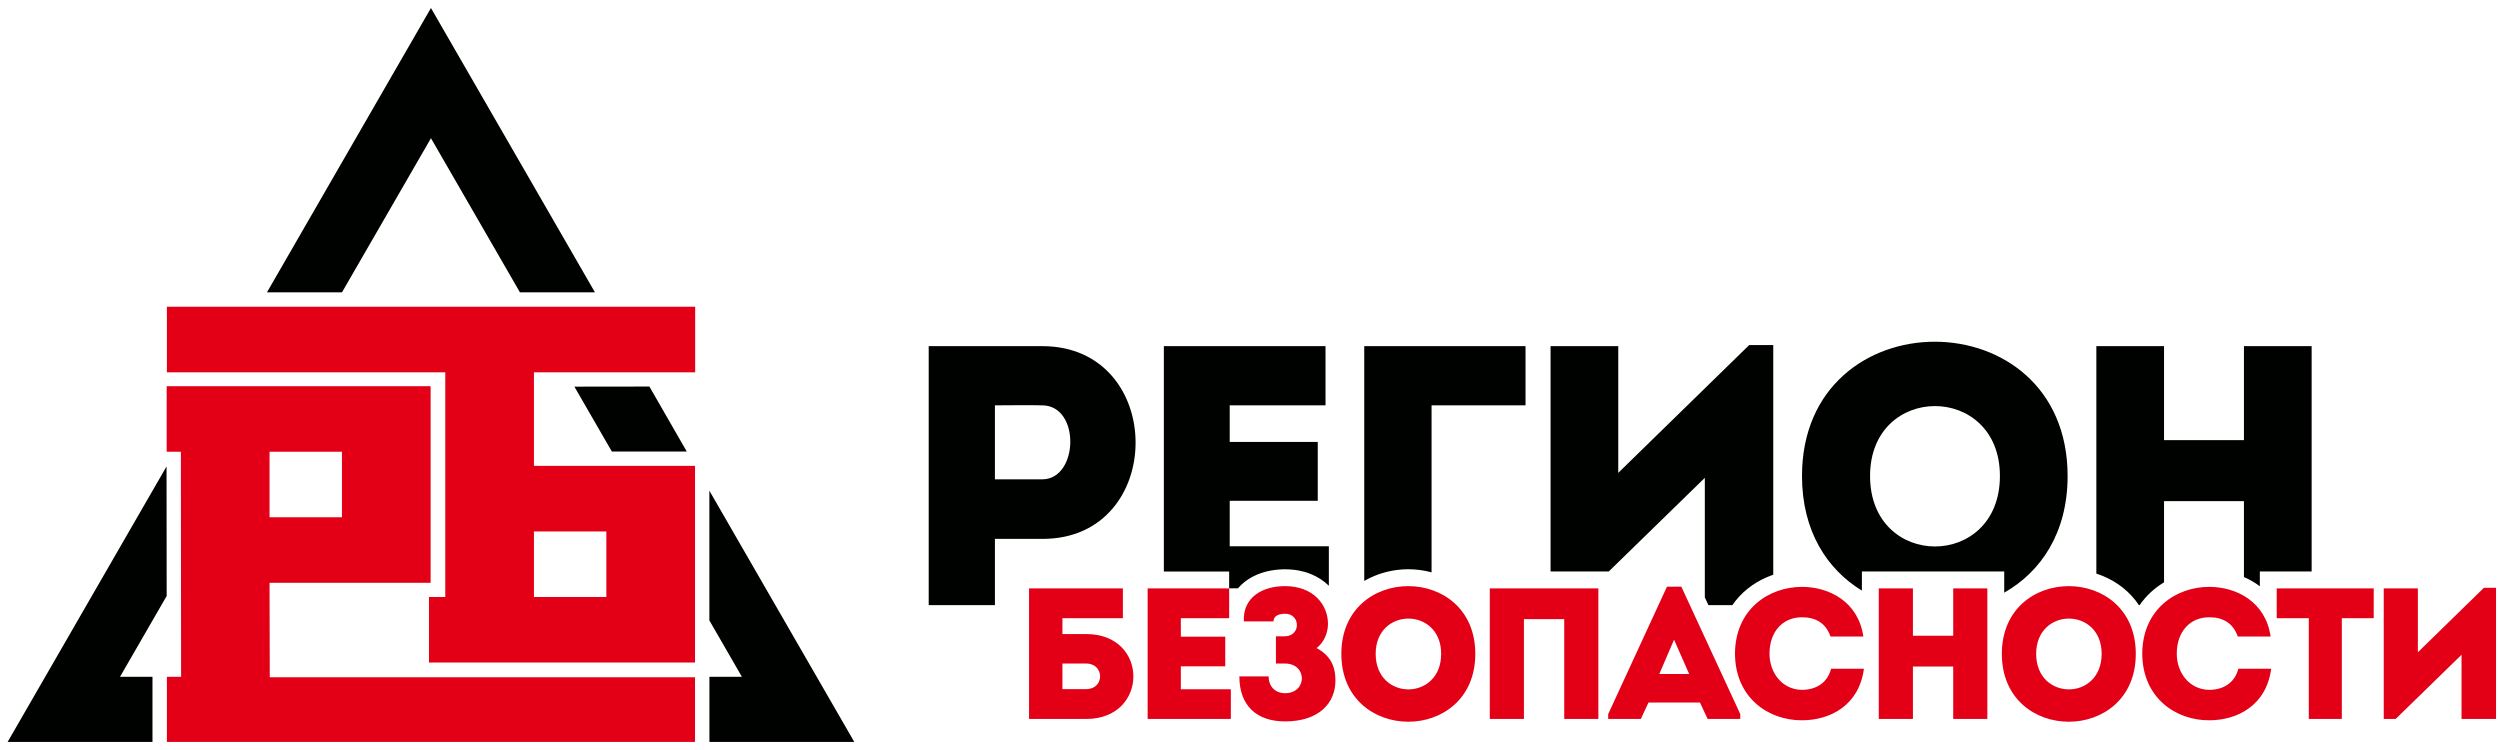
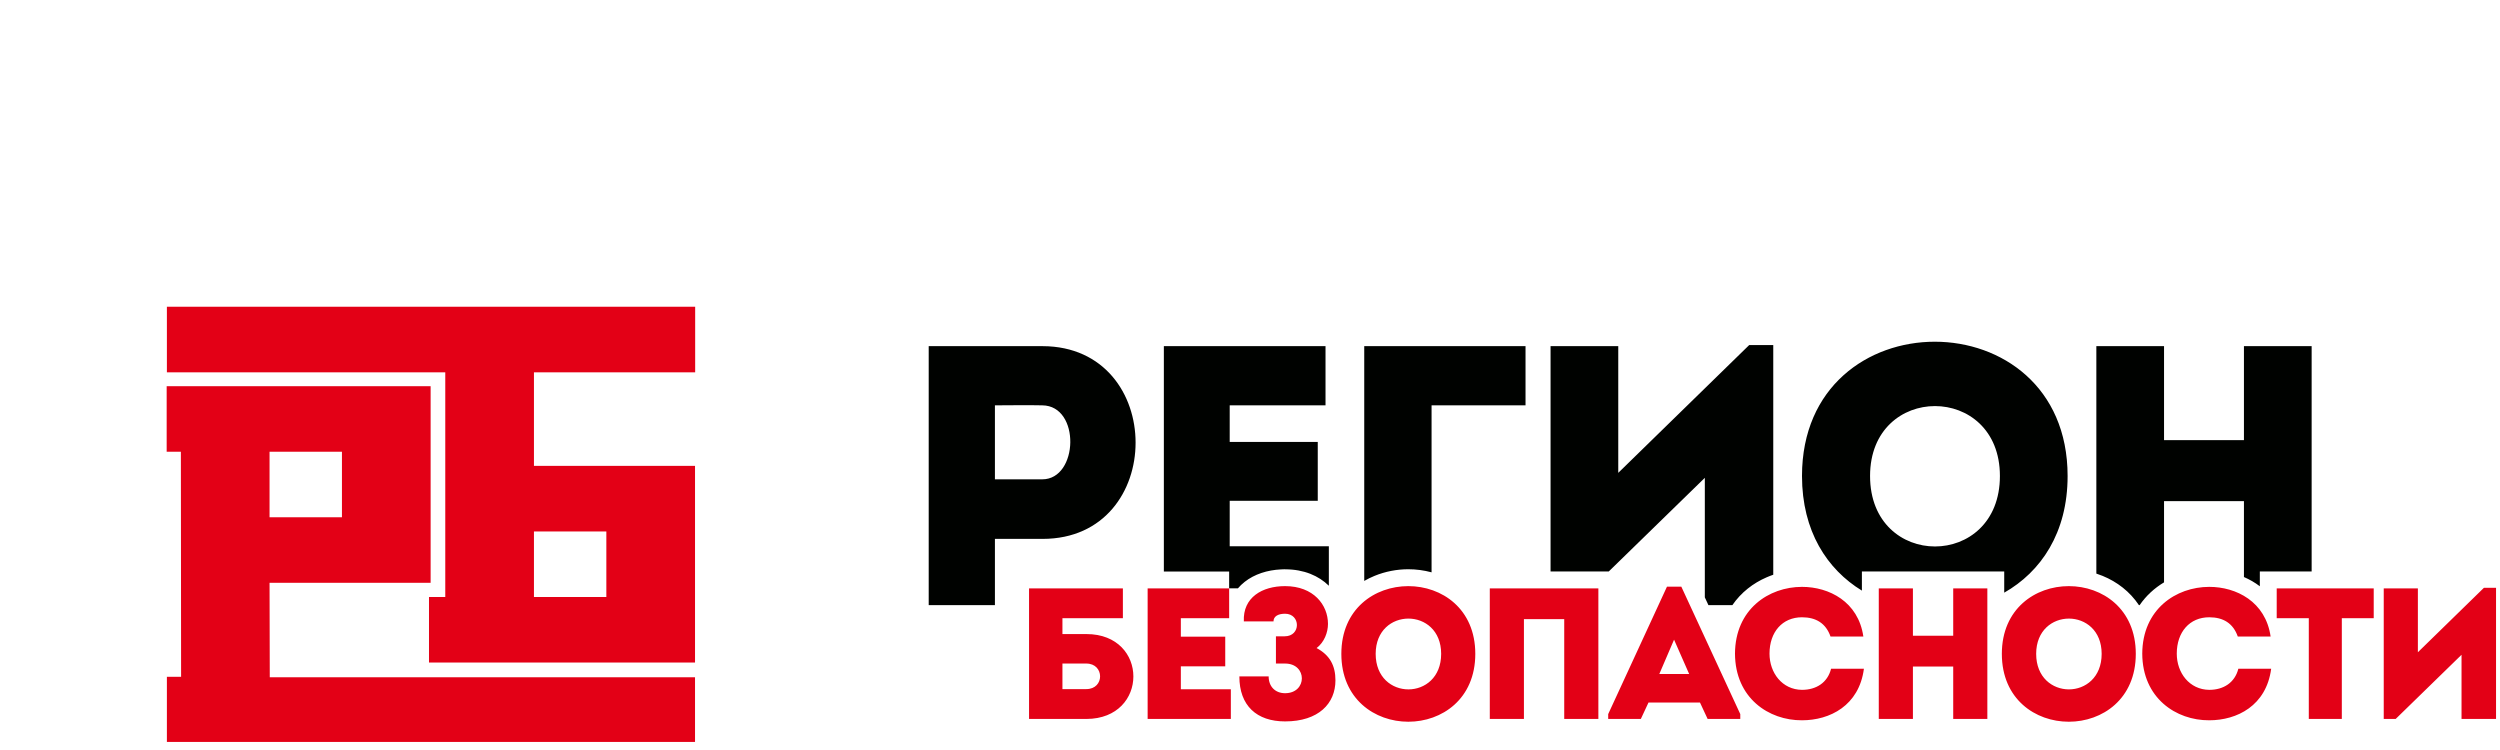
<svg xmlns="http://www.w3.org/2000/svg" width="200px" height="60px" viewBox="0 0 312 93" fill="none">
-   <path fill-rule="evenodd" clip-rule="evenodd" d="M14.975 84.168H19.03V92.294H0.952L20.785 57.91L20.801 74.077L14.975 84.168ZM85.707 56.047L81.044 47.941L71.684 47.953L76.356 56.047H85.707ZM53.784 16.949L64.89 36.186H74.252L58.472 8.829V8.829L53.783 0.7L33.315 36.186H42.677L53.784 16.949ZM101.927 84.168L88.529 60.939V77.13L92.592 84.168H88.536V84.222V92.294H106.615L101.927 84.168Z" fill="#000200" />
  <path fill-rule="evenodd" clip-rule="evenodd" d="M20.8 47.894V56.074H22.573L22.601 84.168H20.828V92.294H86.739V84.222H33.667L33.64 72.433H53.742V47.894H20.8ZM53.538 74.204V82.384H86.739V57.844H66.637V46.163H78.899V46.163H86.757V37.983H20.828V46.163H55.57V74.204H53.538ZM66.637 74.204V66.024H75.672V74.204H66.637ZM42.675 64.254H41.285H33.64V56.074H41.285H42.675V64.254Z" fill="#E30016" />
  <path fill-rule="evenodd" clip-rule="evenodd" d="M124.166 75.217V66.953H130.122C145.588 66.953 145.588 42.946 130.122 42.9C125.366 42.9 120.565 42.9 115.902 42.9C115.902 53.703 115.902 64.46 115.902 75.217C118.626 75.217 121.396 75.217 124.166 75.217ZM130.076 59.52H124.166C124.166 56.889 124.166 52.918 124.166 50.287C126.059 50.287 128.136 50.24 130.076 50.287C134.877 50.333 134.6 59.52 130.076 59.52ZM165.425 42.9C157.853 42.9 152.729 42.9 145.249 42.9V71.03H153.399V73.127H154.49C154.742 72.833 155.024 72.563 155.333 72.319C156.557 71.351 158.169 70.841 159.885 70.76V70.76H159.893C160.137 70.748 160.296 70.742 160.376 70.742H160.38V70.75C162.756 70.751 164.584 71.57 165.84 72.801V67.876C160.993 67.876 158.223 67.876 153.467 67.876C153.467 65.937 153.467 64.091 153.467 62.197H164.456C164.456 59.751 164.456 57.304 164.456 54.857H153.467V50.286C158.223 50.286 160.623 50.286 165.425 50.286C165.425 47.793 165.425 45.3 165.425 42.9L165.425 42.9ZM178.66 50.287H190.386C190.386 47.517 190.386 45.624 190.386 42.9C183.784 42.9 176.859 42.9 170.257 42.9V72.199C170.671 71.96 171.101 71.75 171.542 71.569C172.888 71.018 174.332 70.742 175.759 70.742C176.731 70.742 177.709 70.871 178.66 71.127V50.287ZM212.762 59.335V74.252L213.209 75.217H216.202C217.286 73.638 218.787 72.48 220.475 71.749C220.749 71.629 221.026 71.523 221.303 71.428V42.761H218.302L201.959 58.712V42.9C199.143 42.9 196.327 42.9 193.51 42.9V71.022H199.476H200.77L212.762 59.335ZM258.037 59.105C258.037 36.76 224.889 36.76 224.889 59.105C224.889 65.991 228.025 70.757 232.365 73.409V73.127V71.022H234.471H238.732C245.392 71.022 237.097 71.022 243.76 71.022H248.021H250.127V73.127V73.665C254.691 71.071 258.037 66.219 258.037 59.105ZM236.578 75.233L236.626 75.247V75.233H236.578ZM245.866 75.362L245.915 75.35V75.233H245.866V75.362ZM233.384 59.105C233.384 47.47 249.589 47.47 249.589 59.105C249.589 70.831 233.384 70.831 233.384 59.105ZM288.493 42.9C285.677 42.9 282.861 42.9 280.044 42.9V54.626H270.072V42.9C267.256 42.9 264.394 42.9 261.624 42.9V71.284C261.887 71.37 262.148 71.464 262.405 71.57C264.207 72.308 265.806 73.525 266.935 75.217H267.029C267.841 74.034 268.888 73.087 270.072 72.378V62.244H280.044V71.714C280.743 72.016 281.412 72.398 282.027 72.867V71.022H284.133H288.493V42.9Z" fill="#000200" />
  <path fill-rule="evenodd" clip-rule="evenodd" d="M135.572 82.51C137.854 82.51 137.877 85.7 135.572 85.7C134.594 85.7 133.547 85.7 132.592 85.7V82.51H135.572ZM132.592 78.832V76.853H140.136V73.128H128.425V89.425H135.596C143.395 89.402 143.395 78.832 135.596 78.832H132.592ZM153.399 73.128C149.581 73.128 146.997 73.128 143.225 73.128C143.225 78.529 143.225 83.977 143.225 89.425C146.997 89.425 149.79 89.425 153.609 89.425C153.609 88.191 153.609 86.934 153.609 85.723C151.164 85.723 149.767 85.723 147.369 85.723C147.369 84.746 147.369 83.814 147.369 82.86H152.91C152.91 81.626 152.91 80.392 152.91 79.158H147.369V76.853C149.767 76.853 150.978 76.853 153.399 76.853C153.399 75.596 153.399 74.338 153.399 73.128V73.128ZM158.933 77.249C158.933 76.643 159.468 76.294 160.376 76.294C162.332 76.294 162.379 79.111 160.33 79.111H159.236V82.51H160.376C163.17 82.51 163.17 86.212 160.376 86.212C159.166 86.212 158.328 85.397 158.328 84.117H154.672C154.672 87.772 156.838 89.732 160.376 89.732C164.567 89.732 166.663 87.493 166.663 84.606C166.663 82.767 165.964 81.463 164.311 80.578C165.266 79.856 165.732 78.626 165.732 77.563C165.732 75.2 163.939 72.848 160.376 72.848C157.536 72.848 155.091 74.245 155.231 77.249H158.933ZM184.117 81.3C184.117 70.031 167.4 70.031 167.4 81.3C167.4 92.596 184.117 92.596 184.117 81.3ZM171.684 81.3C171.684 75.433 179.857 75.433 179.857 81.3C179.857 87.214 171.684 87.214 171.684 81.3ZM199.476 73.128C188.766 73.128 187.323 73.128 185.926 73.128V89.425C187.323 89.425 188.766 89.425 190.186 89.425V76.969H195.216V89.425C196.636 89.425 198.056 89.425 199.476 89.425V73.128ZM213.112 89.425H217.187V88.82L209.83 72.918H208.037L200.703 88.82V89.425H204.777L205.732 87.377H212.158L213.112 89.425ZM210.807 83.814H207.082L208.922 79.53L210.807 83.814ZM216.527 81.276C216.551 86.818 220.741 89.616 224.886 89.592C228.355 89.592 232.01 87.772 232.616 83.162C231.195 83.162 229.915 83.162 228.518 83.162C228.076 84.909 226.655 85.793 224.886 85.793C222.418 85.77 220.835 83.674 220.835 81.276C220.835 78.576 222.441 76.736 224.886 76.736C226.632 76.736 227.866 77.481 228.448 79.135C229.868 79.135 231.126 79.135 232.546 79.135C231.917 74.781 228.262 72.941 224.886 72.941C220.741 72.941 216.551 75.735 216.527 81.276V81.276ZM248.021 73.128C246.601 73.128 245.181 73.128 243.761 73.128V79.041H238.732V73.128C237.311 73.128 235.868 73.128 234.471 73.128V89.425C235.868 89.425 237.311 89.425 238.732 89.425V82.883H243.761V89.425C245.181 89.425 246.601 89.425 248.021 89.425V73.128ZM266.547 81.3C266.547 70.031 249.83 70.031 249.83 81.3C249.83 92.596 266.547 92.596 266.547 81.3ZM254.114 81.3C254.114 75.433 262.286 75.433 262.286 81.3C262.286 87.214 254.114 87.214 254.114 81.3ZM267.354 81.276C267.377 86.818 271.568 89.616 275.713 89.592C279.182 89.592 282.837 87.772 283.442 83.162C282.022 83.162 280.742 83.162 279.345 83.162C278.902 84.909 277.482 85.793 275.713 85.793C273.245 85.77 271.661 83.674 271.661 81.276C271.661 78.576 273.268 76.736 275.713 76.736C277.459 76.736 278.693 77.481 279.275 79.135C280.695 79.135 281.952 79.135 283.372 79.135C282.744 74.781 279.088 72.941 275.713 72.941C271.568 72.941 267.377 75.735 267.354 81.276V81.276ZM288.138 76.853V89.425C289.512 89.425 290.885 89.425 292.259 89.425V76.853H296.24C296.24 75.596 296.24 74.362 296.24 73.128H284.133C284.133 74.362 284.133 75.596 284.133 76.853H288.138ZM307.199 81.416V89.425C308.642 89.425 310.086 89.425 311.506 89.425V73.058H309.993L301.751 81.102V73.128C300.331 73.128 298.91 73.128 297.49 73.128V89.425H298.98L307.199 81.416Z" fill="#E30016" />
</svg>